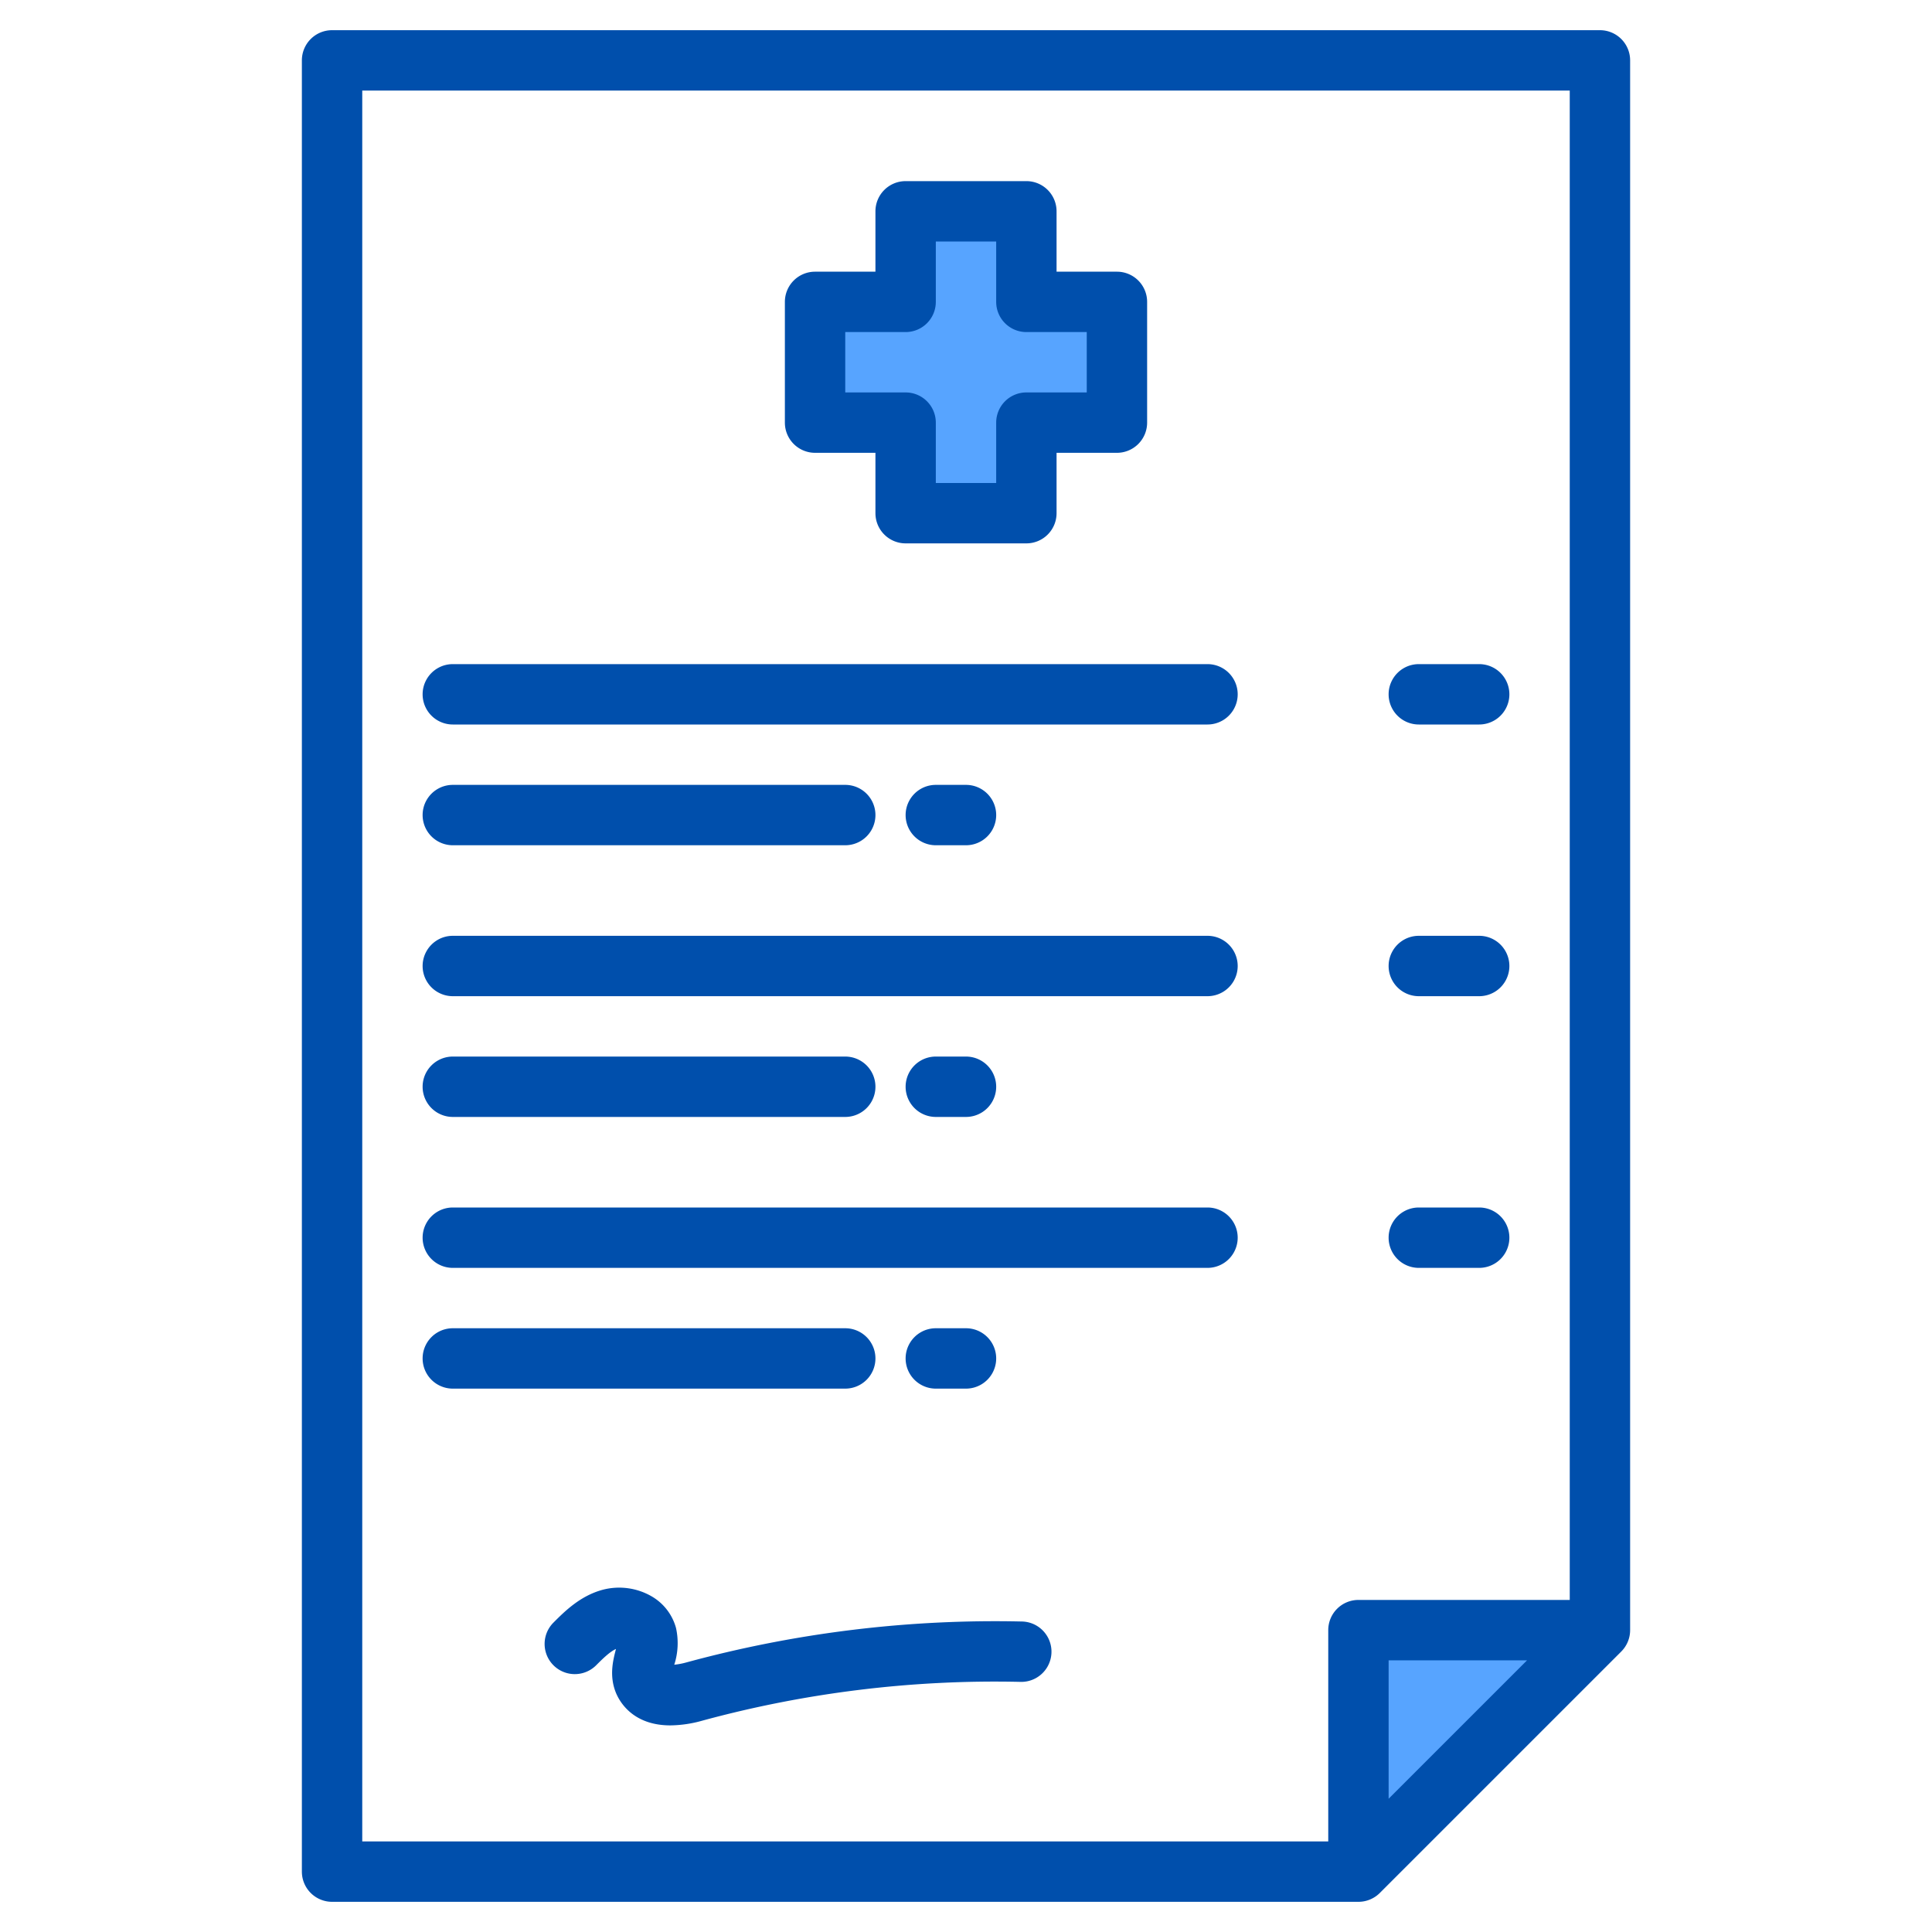
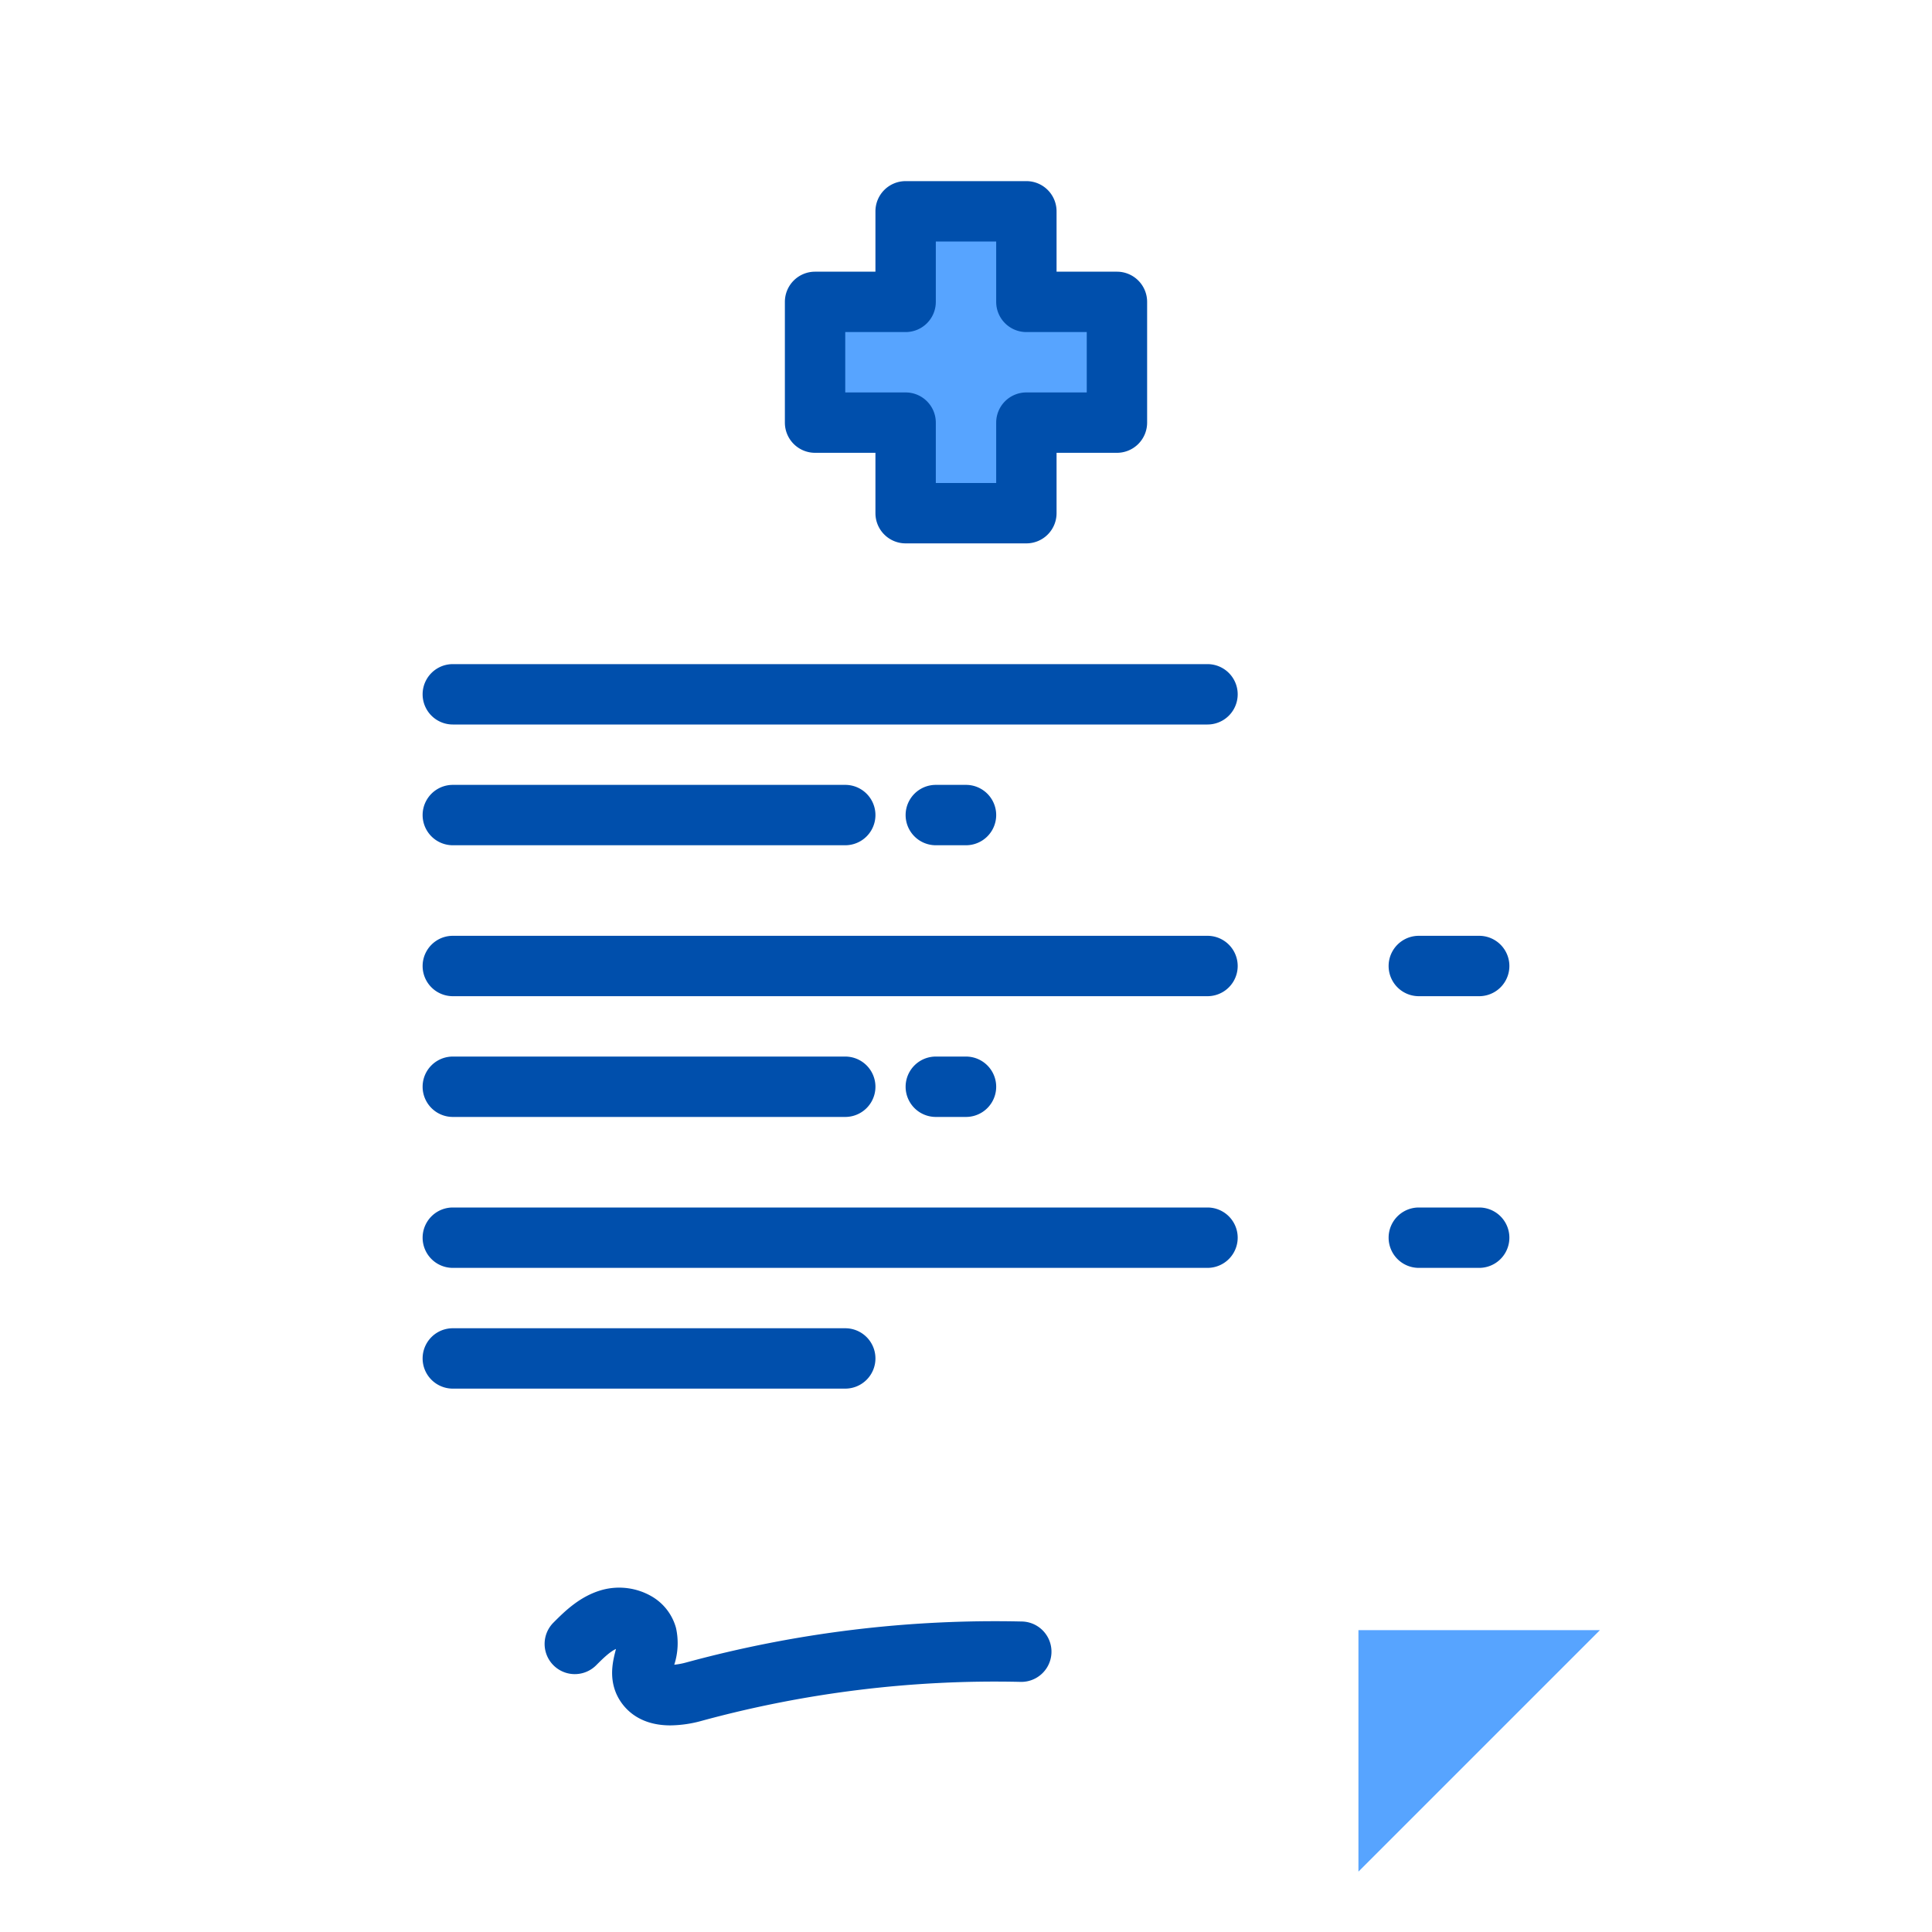
<svg xmlns="http://www.w3.org/2000/svg" height="512" viewBox="0 0 512 512" width="512">
  <g>
    <g fill="#57a4ff">
      <path d="m272 80h24v32h-24v24h-32v-24h-24v-32h24v-24h32z" />
      <path d="m424 432-64 64v-64z" />
-       <path d="m424 432-64 64v-64z" />
      <path d="m296 80v32h-24v24h-32v-24h-24v-32h24v-24h32v24z" />
    </g>
    <g fill="#004fac">
-       <path d="m424 8h-336a8 8 0 0 0 -8 8v480a8 8 0 0 0 8 8h272a8.008 8.008 0 0 0 5.66-2.34l64-64a8.008 8.008 0 0 0 2.34-5.66v-416a8 8 0 0 0 -8-8zm-56 468.69v-36.69h36.69zm48-52.69h-56a8 8 0 0 0 -8 8v56h-256v-464h320z" />
      <path d="m120 192h200a8 8 0 0 0 0-16h-200a8 8 0 0 0 0 16z" />
      <path d="m120 224h104a8 8 0 0 0 0-16h-104a8 8 0 0 0 0 16z" />
      <path d="m248 208a8 8 0 0 0 0 16h8a8 8 0 0 0 0-16z" />
      <path d="m320 248h-200a8 8 0 0 0 0 16h200a8 8 0 0 0 0-16z" />
      <path d="m120 296h104a8 8 0 0 0 0-16h-104a8 8 0 0 0 0 16z" />
      <path d="m256 296a8 8 0 0 0 0-16h-8a8 8 0 0 0 0 16z" />
      <path d="m320 320h-200a8 8 0 0 0 0 16h200a8 8 0 0 0 0-16z" />
      <path d="m232 360a8 8 0 0 0 -8-8h-104a8 8 0 0 0 0 16h104a8 8 0 0 0 8-8z" />
-       <path d="m256 368a8 8 0 0 0 0-16h-8a8 8 0 0 0 0 16z" />
      <path d="m216 120h16v16a8 8 0 0 0 8 8h32a8 8 0 0 0 8-8v-16h16a8 8 0 0 0 8-8v-32a8 8 0 0 0 -8-8h-16v-16a8 8 0 0 0 -8-8h-32a8 8 0 0 0 -8 8v16h-16a8 8 0 0 0 -8 8v32a8 8 0 0 0 8 8zm8-32h16a8 8 0 0 0 8-8v-16h16v16a8 8 0 0 0 8 8h16v16h-16a8 8 0 0 0 -8 8v16h-16v-16a8 8 0 0 0 -8-8h-16z" />
-       <path d="m376 192h16a8 8 0 0 0 0-16h-16a8 8 0 0 0 0 16z" />
      <path d="m376 264h16a8 8 0 0 0 0-16h-16a8 8 0 0 0 0 16z" />
      <path d="m376 336h16a8 8 0 0 0 0-16h-16a8 8 0 0 0 0 16z" />
      <path d="m270.833 429.717a311.716 311.716 0 0 0 -88.933 10.841 19.053 19.053 0 0 1 -3.214.611 18.575 18.575 0 0 0 .465-9.733 13.916 13.916 0 0 0 -6.6-8.466 17.193 17.193 0 0 0 -12.8-1.673c-5.966 1.593-10.1 5.724-13.113 8.741a8 8 0 0 0 11.314 11.313c1.622-1.622 3.595-3.6 5.287-4.362-.027.1-.052.205-.076.3-.689 2.693-1.73 6.762 0 11.156.929 2.359 4.4 8.8 14.508 8.8a32.21 32.21 0 0 0 8.421-1.245 295.682 295.682 0 0 1 84.375-10.285 8 8 0 1 0 .366-16z" />
    </g>
  </g>
</svg>